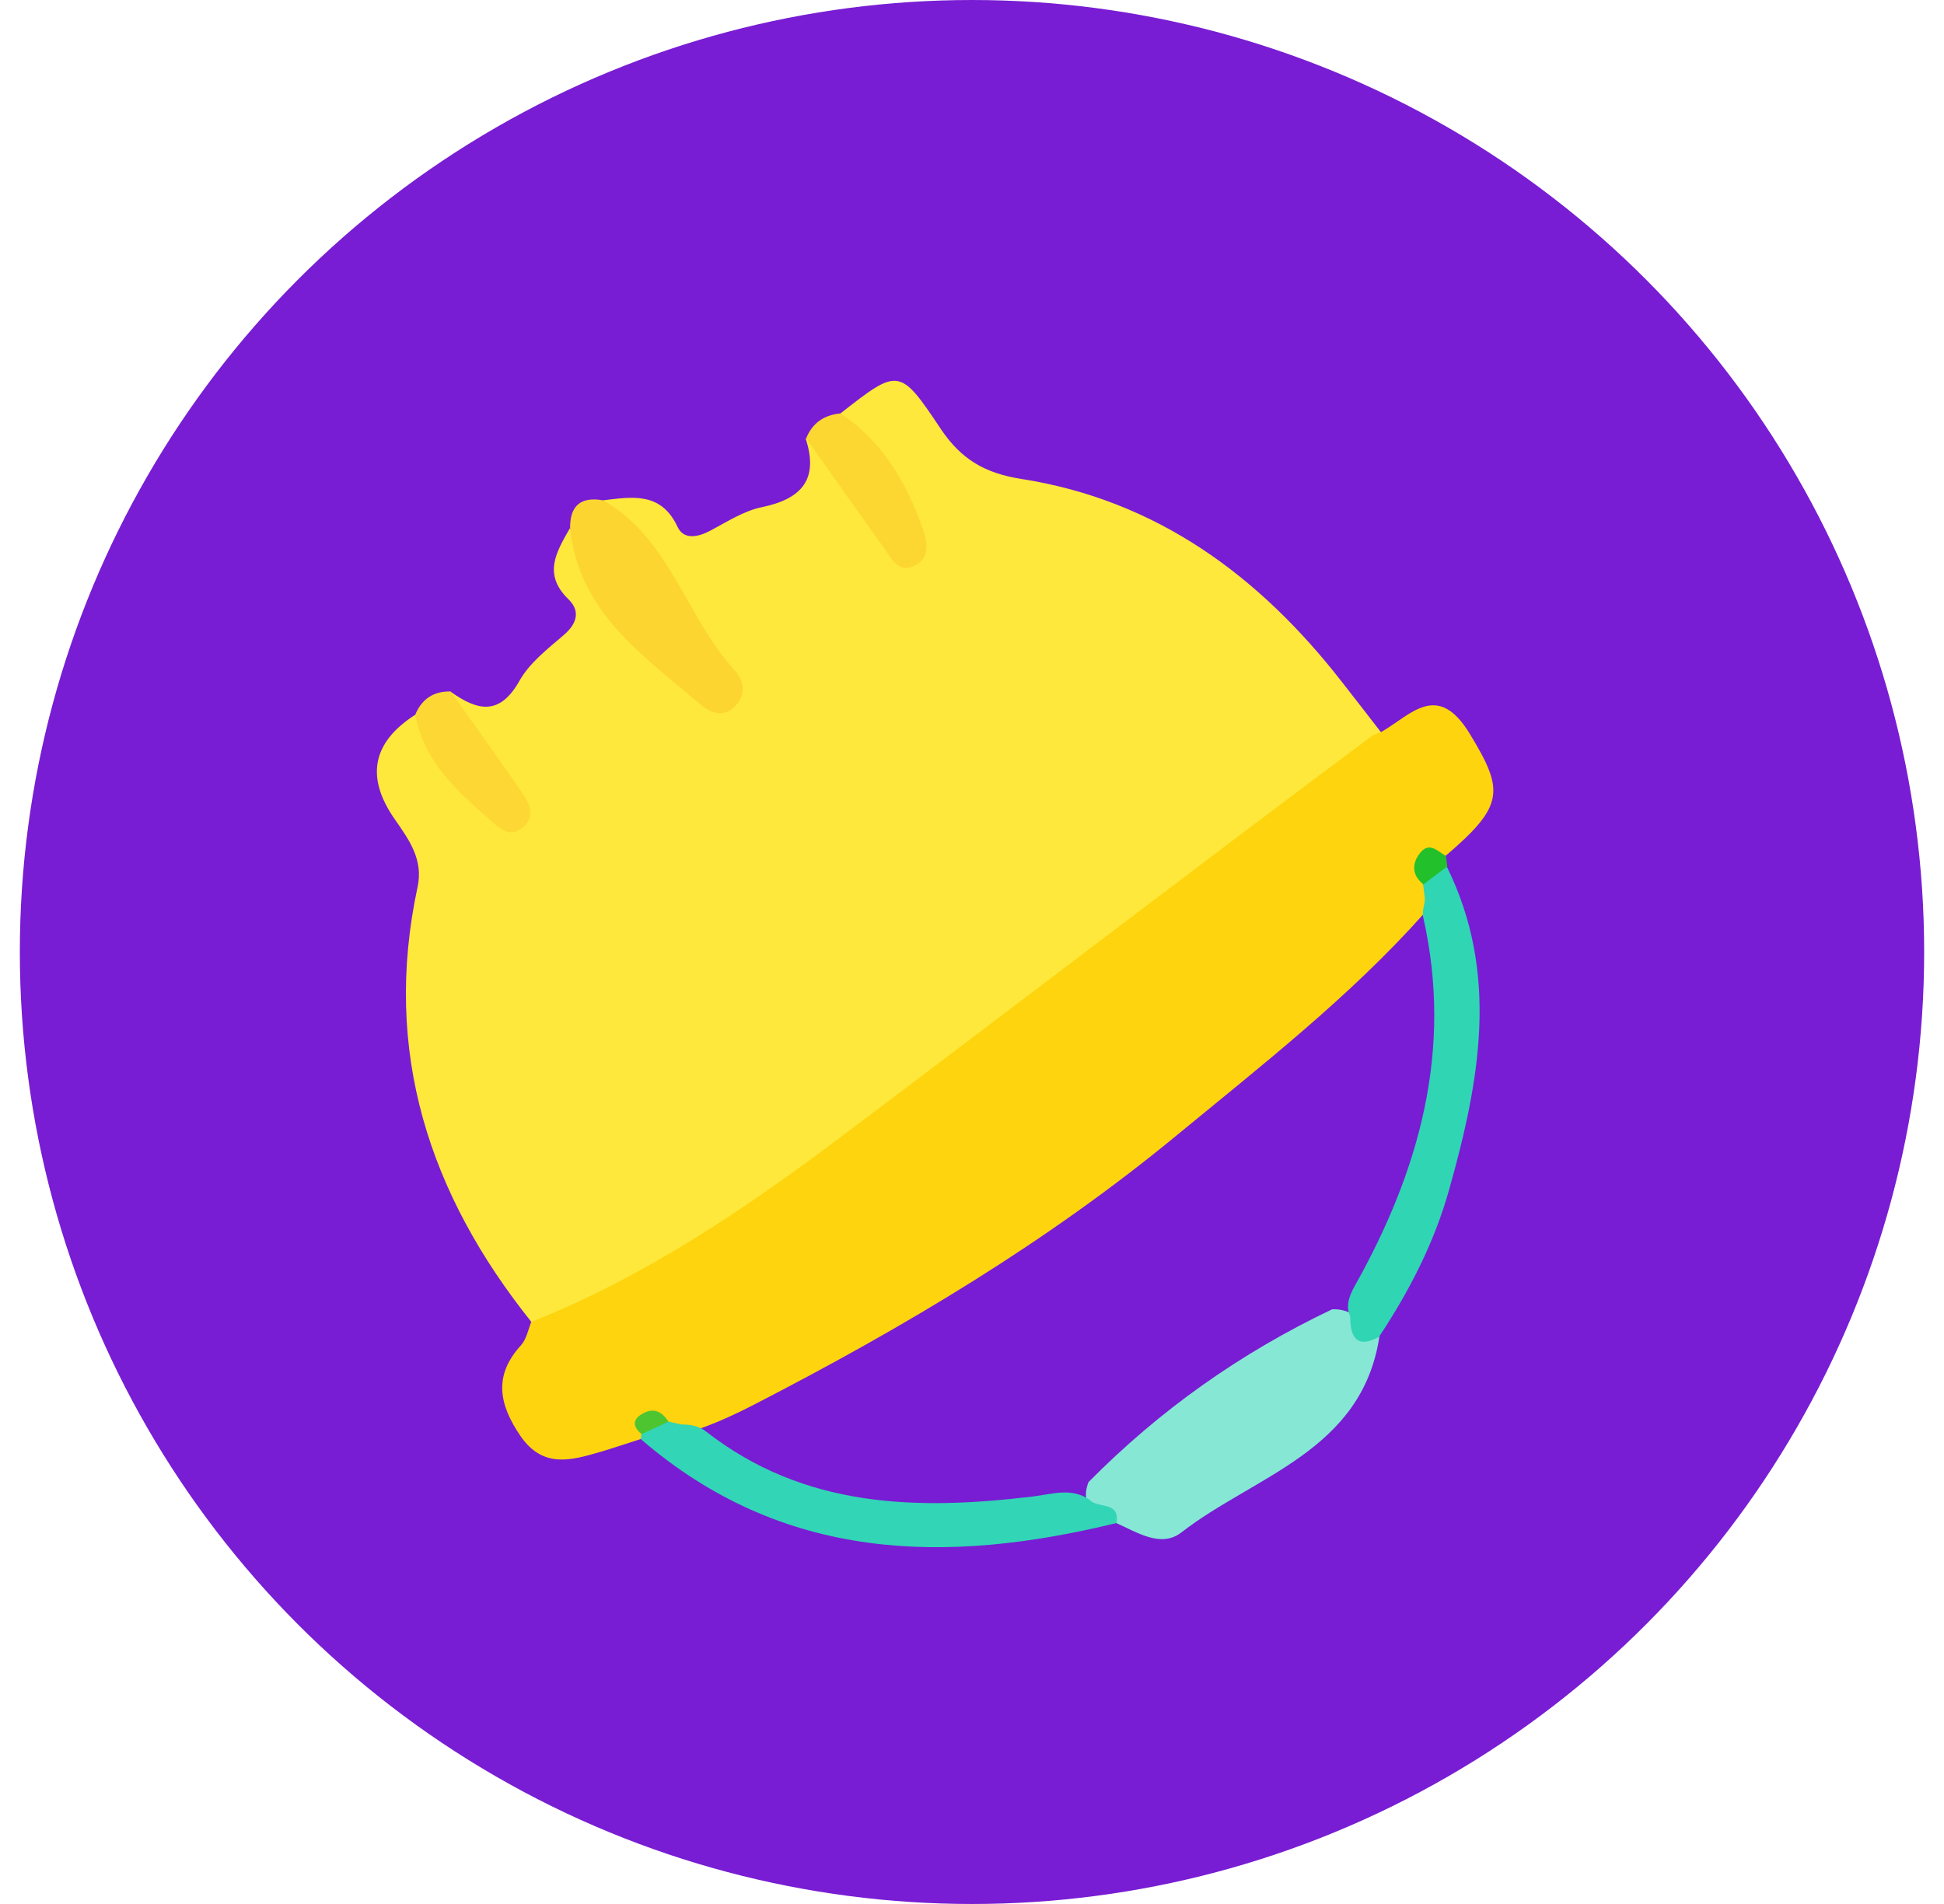
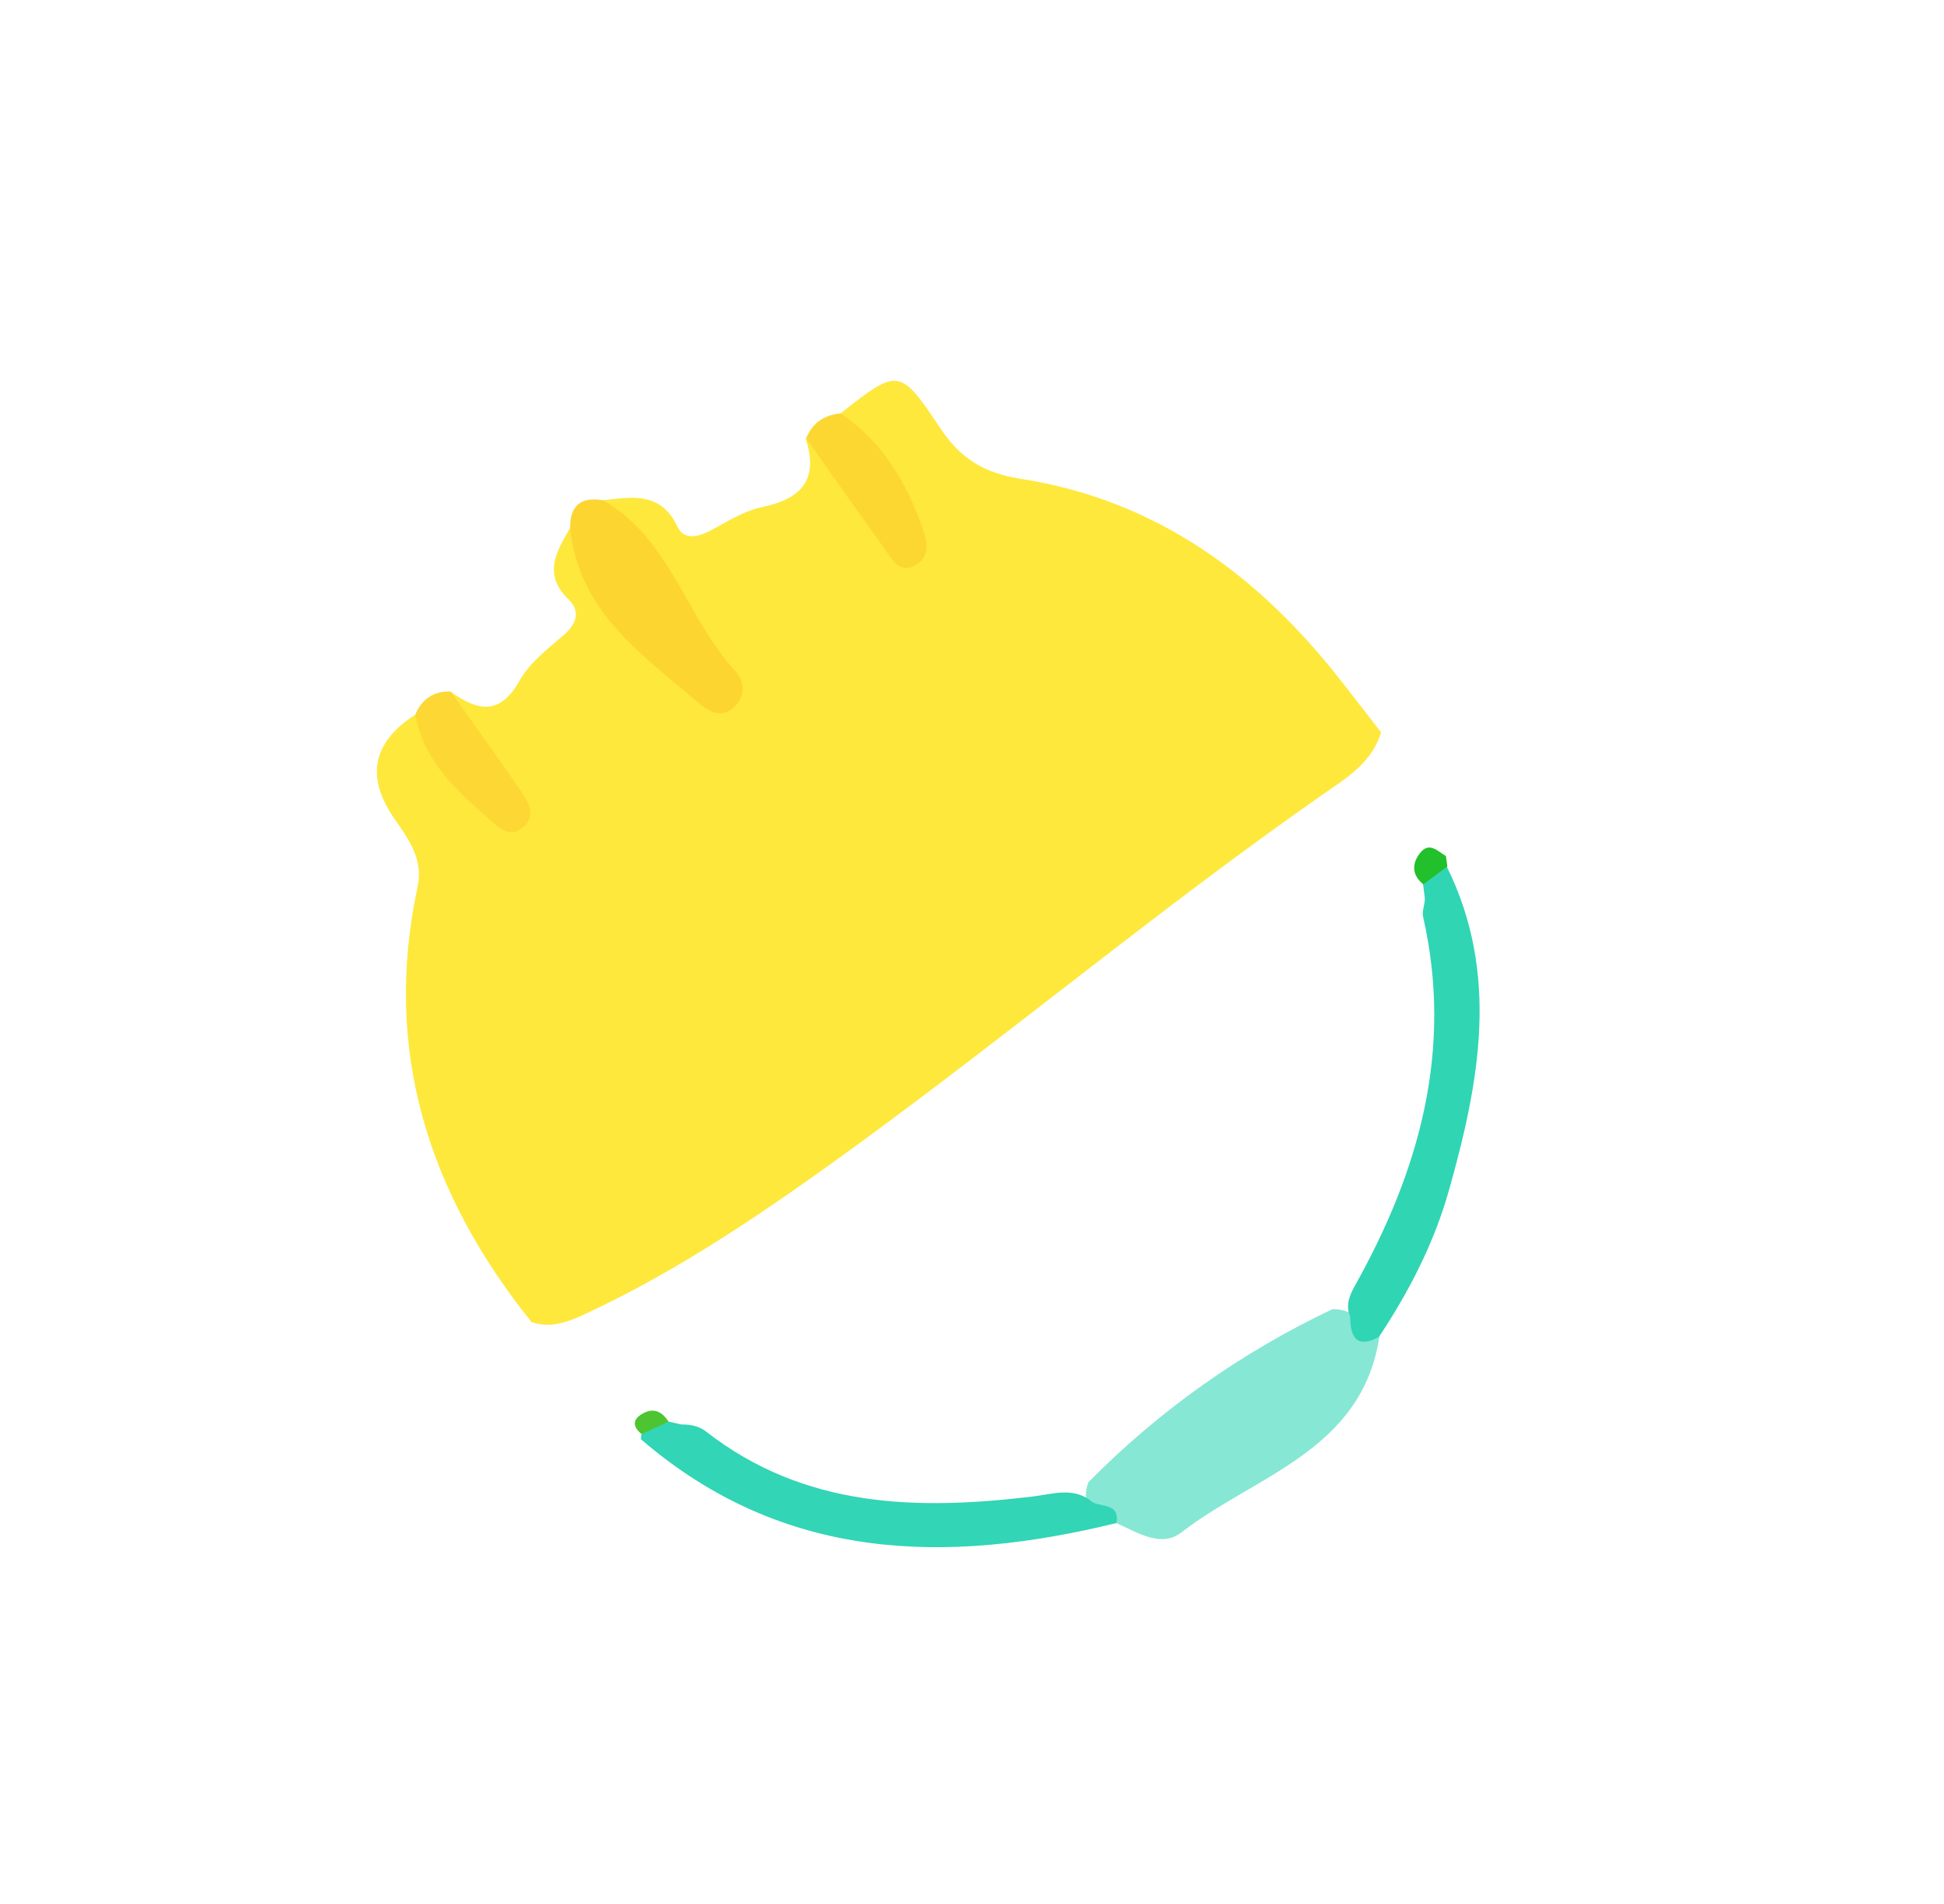
<svg xmlns="http://www.w3.org/2000/svg" width="49" height="48" viewBox="0 0 49 48" fill="none">
  <g id="Frame 2374">
-     <circle id="Ellipse 529" cx="24.5" cy="24" r="24" fill="#781DD3" />
    <path id="Vector" d="M21.184 10.423C22.646 9.278 22.675 9.256 23.712 10.812C24.224 11.576 24.821 11.929 25.736 12.073C29.157 12.606 31.75 14.522 33.832 17.202C34.156 17.62 34.487 18.038 34.811 18.463C34.574 19.255 33.889 19.644 33.284 20.069C29.244 22.893 25.455 26.063 21.472 28.959C19.369 30.486 17.194 31.984 14.803 33.101C14.356 33.31 13.909 33.504 13.398 33.331C10.812 30.104 9.638 26.502 10.524 22.367C10.676 21.676 10.316 21.179 9.955 20.66C9.211 19.599 9.379 18.72 10.46 18.023C10.964 18.283 11.093 18.845 11.432 19.241C11.77 19.637 12.059 20.084 12.692 20.321C12.563 19.154 11.266 18.6 11.36 17.44C12.03 17.915 12.591 18.059 13.096 17.159C13.348 16.712 13.802 16.359 14.205 16.014C14.543 15.725 14.637 15.408 14.327 15.106C13.672 14.472 14.032 13.903 14.363 13.319C15.12 14.443 15.66 15.725 16.791 16.568C17.165 16.849 17.417 17.332 18.173 17.267C17.331 15.552 16.128 14.169 15.199 12.613C15.933 12.527 16.661 12.39 17.079 13.283C17.23 13.607 17.576 13.55 17.892 13.384C18.317 13.161 18.742 12.88 19.203 12.786C20.212 12.577 20.644 12.08 20.305 11.05C21.508 11.468 21.688 12.851 22.754 13.586C22.776 12.181 21.479 11.54 21.177 10.423H21.184Z" fill="#FEE83B" />
-     <path id="Vector_2" d="M13.398 33.324C16.229 32.2 18.779 30.479 21.155 28.692C25.628 25.328 30.079 21.913 34.566 18.564C34.638 18.513 34.732 18.492 34.811 18.456C35.56 18.03 36.23 17.152 37.051 18.506C37.916 19.932 37.923 20.307 36.439 21.575C35.913 21.791 36.18 22.274 36.093 22.641C36.05 22.778 35.985 22.9 35.899 23.023C34.026 25.126 31.822 26.841 29.662 28.62C26.377 31.329 22.776 33.468 19.016 35.406C18.584 35.63 18.137 35.838 17.677 36.004C17.482 36.076 17.28 36.112 17.072 36.112C16.805 36.112 16.517 35.91 16.258 36.163C16.222 36.206 16.186 36.242 16.15 36.278C15.811 36.386 15.473 36.501 15.134 36.602C14.392 36.818 13.686 37.027 13.117 36.199C12.577 35.406 12.433 34.679 13.132 33.915C13.269 33.764 13.312 33.526 13.391 33.324H13.398Z" fill="#FED40E" />
    <path id="Vector_3" d="M34.768 33.699C34.329 36.58 31.635 37.193 29.777 38.633C29.265 39.03 28.668 38.633 28.135 38.396C27.753 38.151 27.177 38.05 27.436 37.365C29.229 35.55 31.275 34.102 33.58 33.007C34.12 32.986 34.422 33.382 34.768 33.699Z" fill="#86E7D4" />
    <path id="Vector_4" d="M15.206 12.614C16.898 13.586 17.294 15.567 18.526 16.907C18.785 17.188 18.8 17.584 18.468 17.858C18.173 18.11 17.849 17.93 17.626 17.735C16.2 16.518 14.586 15.43 14.37 13.319C14.363 12.743 14.644 12.513 15.206 12.614Z" fill="#FDD531" />
    <path id="Vector_5" d="M34.768 33.699C34.185 34.016 34.033 33.699 34.033 33.188C33.911 32.914 34.012 32.669 34.141 32.431C35.776 29.521 36.633 26.467 35.87 23.11C35.834 22.937 35.942 22.764 35.906 22.584L35.87 22.296C35.964 22 36.158 21.849 36.468 21.849C37.807 24.558 37.289 27.281 36.525 29.997C36.151 31.329 35.524 32.547 34.761 33.699H34.768Z" fill="#30D5B4" />
    <path id="Vector_6" d="M27.457 37.805C27.652 38.043 28.235 37.827 28.142 38.396C23.842 39.448 19.736 39.369 16.157 36.285C16.157 36.242 16.157 36.199 16.171 36.156C16.322 35.889 16.553 35.781 16.855 35.839L17.172 35.911C17.396 35.911 17.619 35.947 17.799 36.091C20.277 38.022 23.114 38.079 26.039 37.726C26.514 37.669 27.004 37.496 27.457 37.805Z" fill="#32D5B5" />
    <path id="Vector_7" d="M21.184 10.423C22.257 11.136 22.862 12.181 23.273 13.37C23.395 13.737 23.424 14.097 23.021 14.277C22.646 14.443 22.481 14.097 22.308 13.852C21.638 12.923 20.983 11.987 20.32 11.05C20.478 10.661 20.774 10.459 21.191 10.423H21.184Z" fill="#FDD731" />
    <path id="Vector_8" d="M11.36 17.433C11.95 18.268 12.548 19.097 13.132 19.94C13.341 20.242 13.528 20.595 13.153 20.884C12.844 21.121 12.584 20.884 12.347 20.667C11.504 19.933 10.683 19.191 10.467 18.016C10.633 17.62 10.935 17.418 11.367 17.433H11.36Z" fill="#FDD834" />
    <path id="Vector_9" d="M36.475 21.849C36.273 22 36.071 22.144 35.877 22.295C35.589 22.065 35.581 21.776 35.79 21.51C36.021 21.207 36.237 21.459 36.446 21.582L36.482 21.849H36.475Z" fill="#22C02A" />
    <path id="Vector_10" d="M16.856 35.838C16.625 35.946 16.402 36.047 16.172 36.155C15.956 35.975 15.927 35.795 16.186 35.644C16.467 35.478 16.683 35.579 16.849 35.838H16.856Z" fill="#4DC531" />
  </g>
</svg>